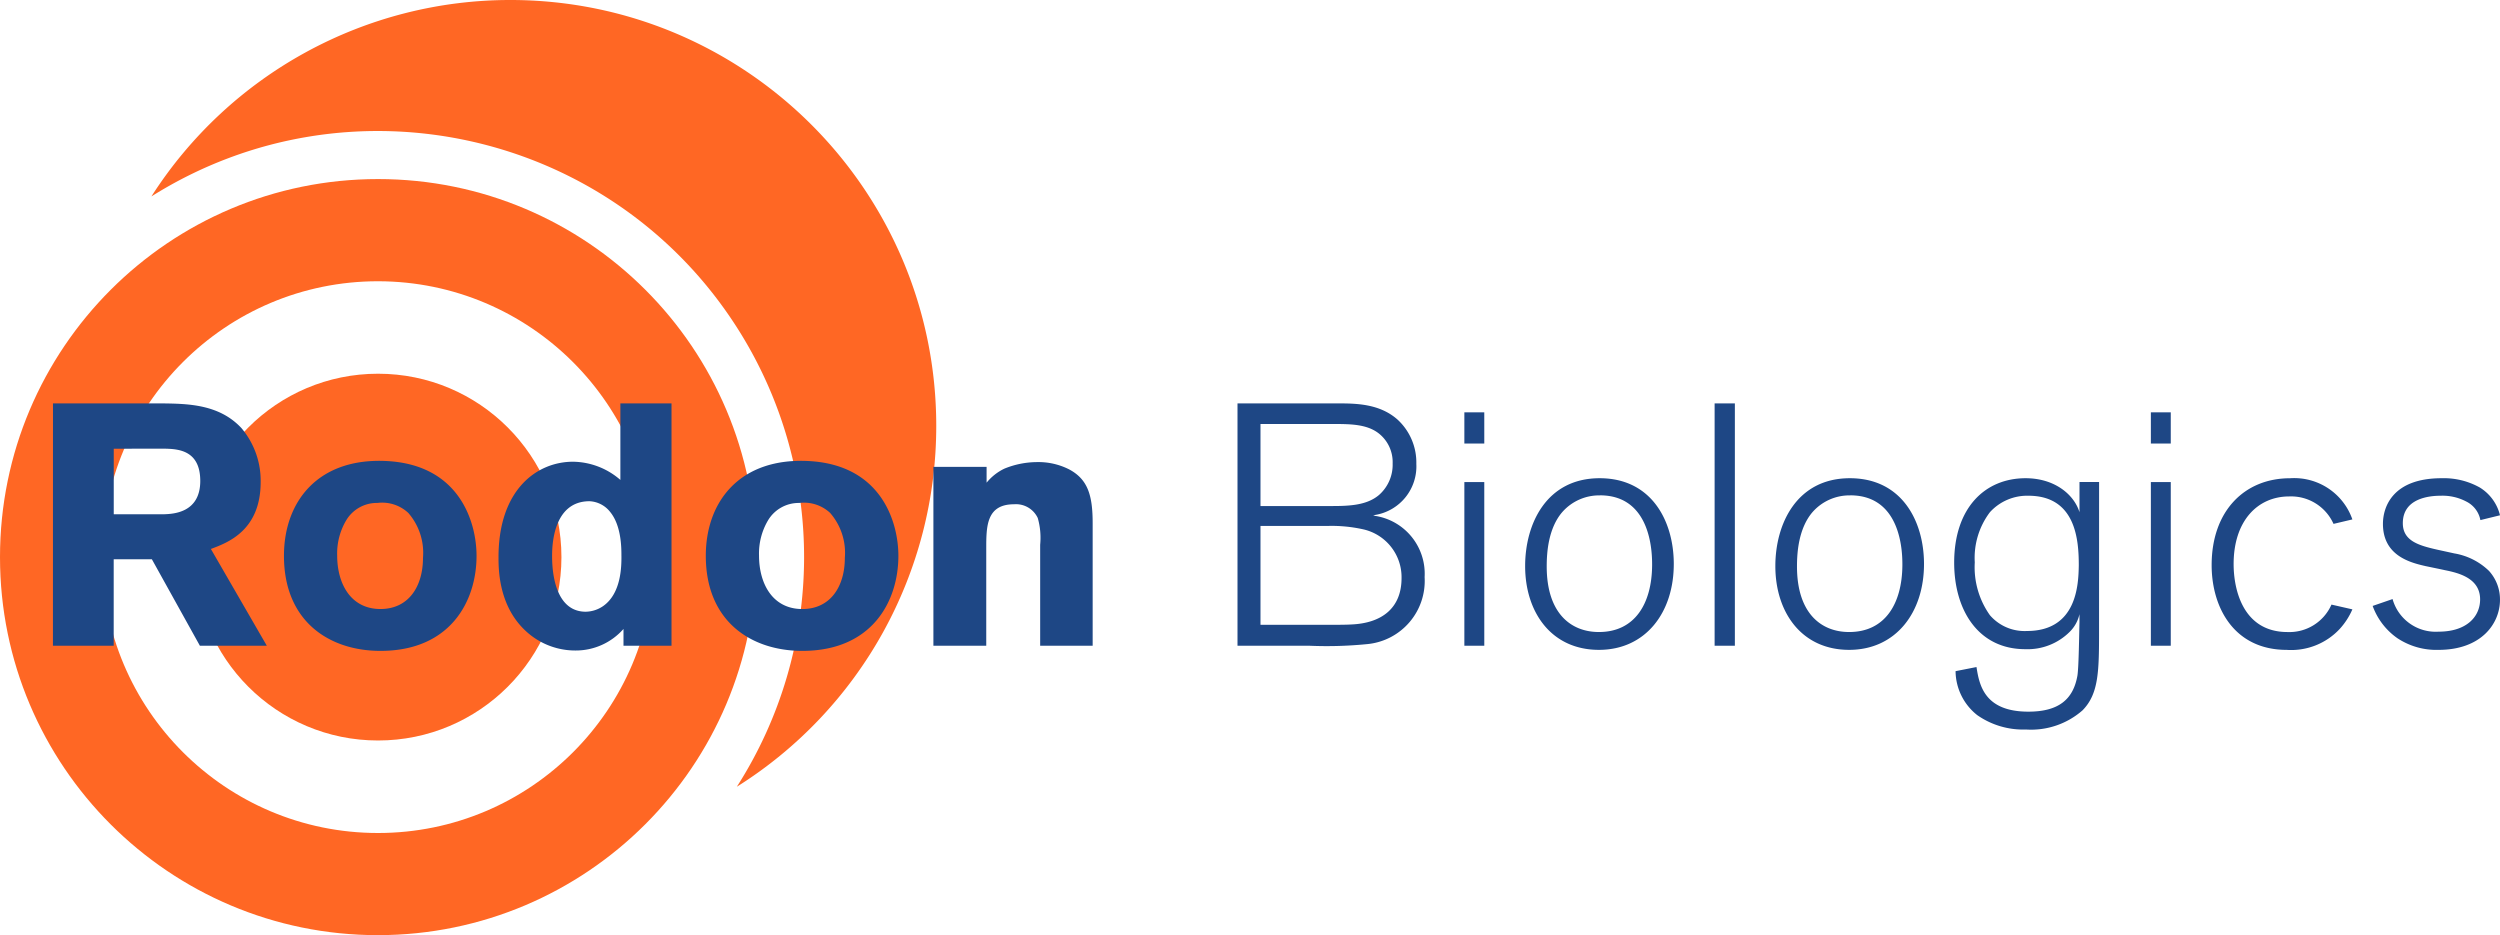
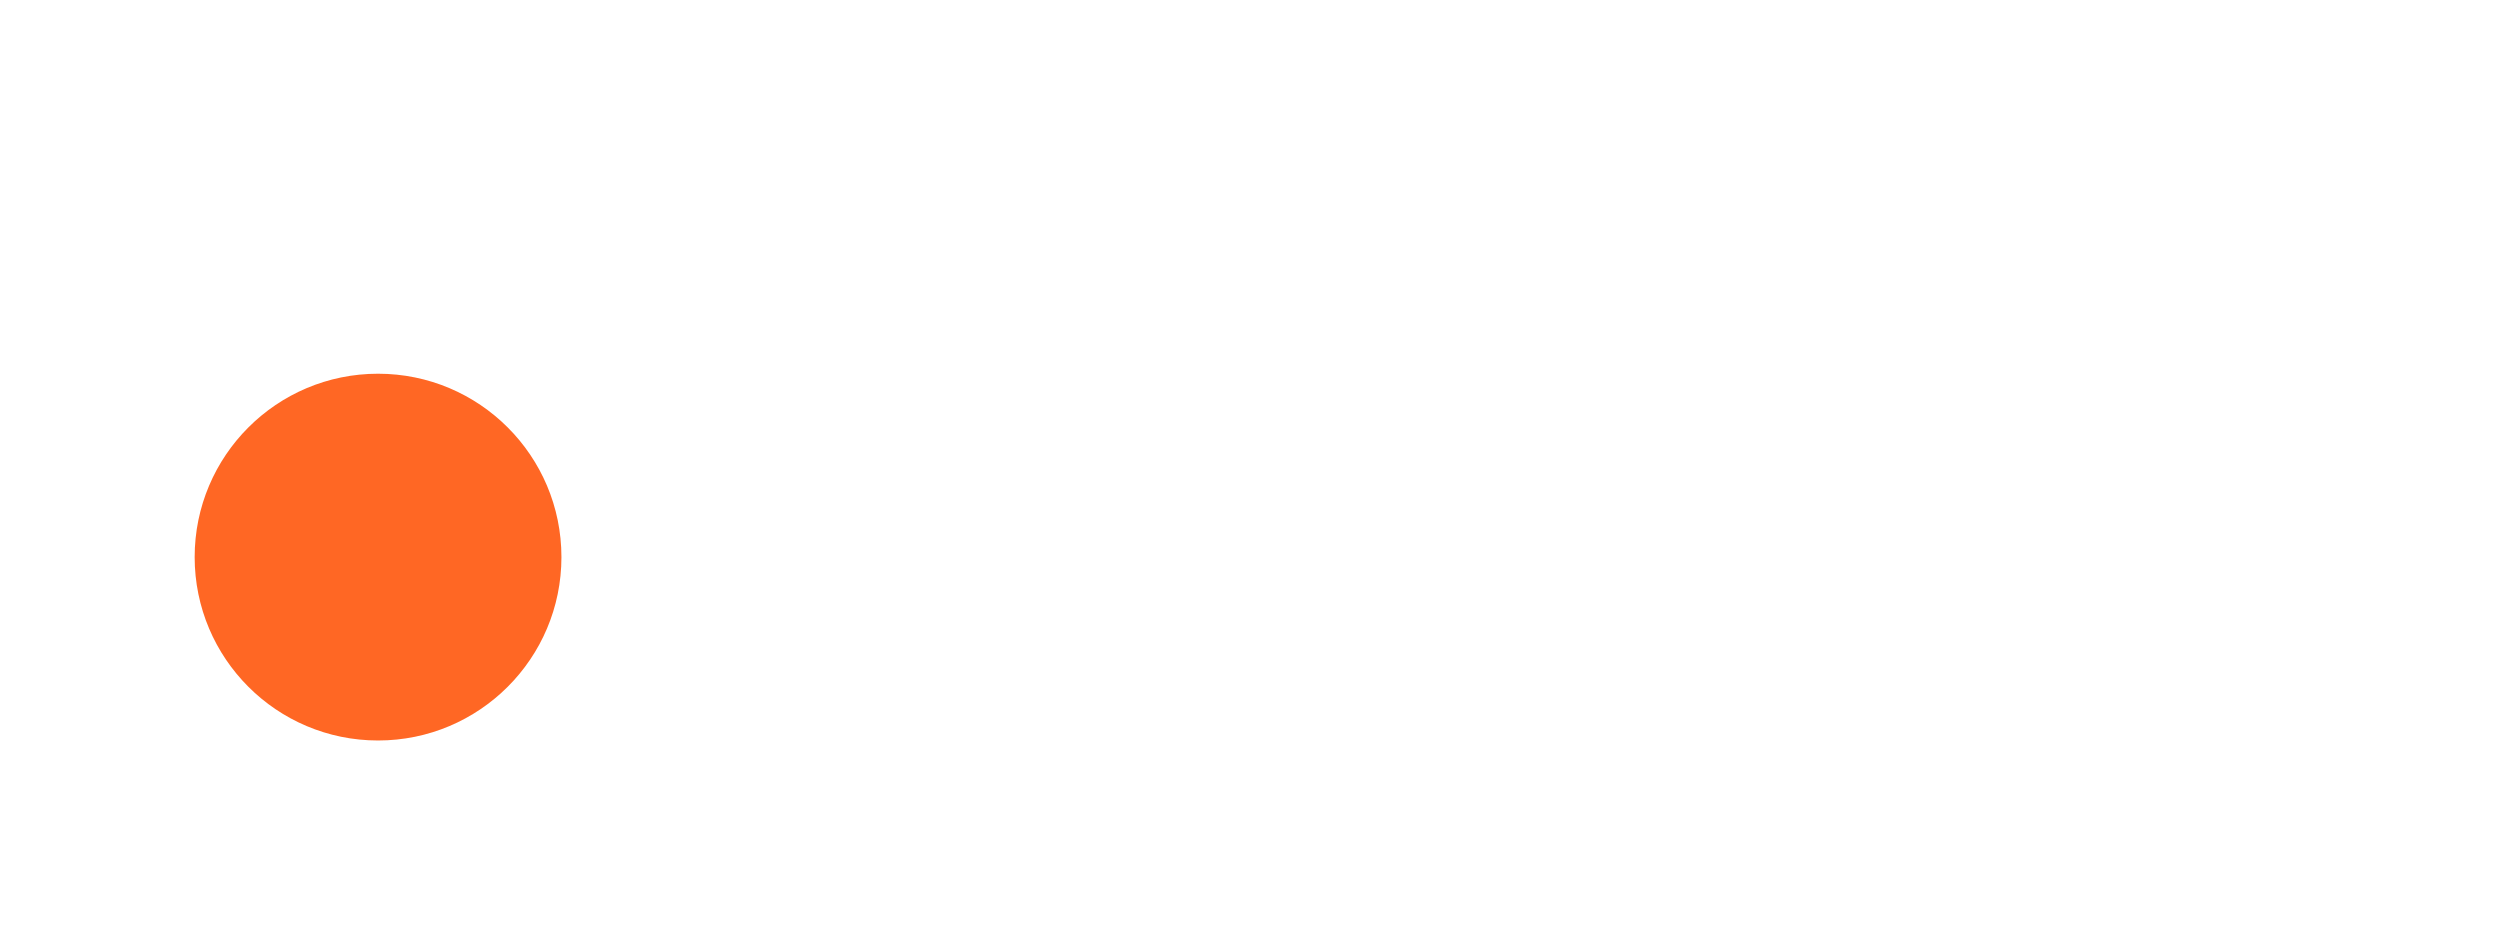
<svg xmlns="http://www.w3.org/2000/svg" width="255.06" height="95.409" viewBox="0 -0.001 255.06 95.409" xml:space="preserve">
-   <path fill="#FF6724" d="M38.57 95.408C17.268 95.408 0 78.14 0 56.838s17.268-38.57 38.57-38.57 38.57 17.268 38.57 38.57v.003c-.025 21.291-17.279 38.544-38.57 38.567m0-66.715c-15.545-.002-28.147 12.598-28.149 28.143s12.598 28.147 28.143 28.149 28.147-12.598 28.149-28.143v-.001c-.015-15.537-12.606-28.13-28.143-28.148" />
  <path fill="#FF6724" d="M57.28 56.839c-.001 10.333-8.379 18.709-18.712 18.708S19.859 67.168 19.86 56.835c.001-10.332 8.378-18.708 18.71-18.708 10.333 0 18.71 8.377 18.71 18.71v.002" />
-   <path fill="#FF6724" d="M95.52 43.466C95.523 19.463 76.067.002 52.063-.001a43.463 43.463 0 0 0-36.616 20.04c20.319-12.775 47.147-6.659 59.922 13.66a43.457 43.457 0 0 1-.194 46.567 43.429 43.429 0 0 0 20.345-36.8" />
-   <path fill="#1E4785" d="M5.405 41.155h11.139c2.59.035 5.811.071 8.089 2.521a8.314 8.314 0 0 1 1.961 5.5c0 4.974-3.4 6.2-5.079 6.83l5.707 9.875h-6.828l-4.9-8.825H11.6v8.824H5.4l.005-24.725zm6.2 4.623v6.689h5.115c.875-.035 3.712-.1 3.712-3.4 0-3.151-2.276-3.256-3.574-3.292l-5.253.003zM48.619 56.705c0 4.622-2.662 9.7-9.805 9.7-5.148 0-9.843-2.942-9.843-9.7 0-5.6 3.538-10.051 10.542-9.666 7.46.42 9.106 6.338 9.106 9.666M35.312 53.1a6.628 6.628 0 0 0-.912 3.57c0 2.905 1.4 5.463 4.413 5.463 2.908 0 4.342-2.345 4.342-5.218a6.2 6.2 0 0 0-1.5-4.587 3.91 3.91 0 0 0-3.155-1.017 3.636 3.636 0 0 0-3.188 1.789M68.511 41.156v24.725h-4.9v-1.715a6.483 6.483 0 0 1-4.938 2.2 7.406 7.406 0 0 1-5.148-2.1c-2.665-2.555-2.665-6.234-2.665-7.425 0-6.9 3.925-9.735 7.6-9.735a7.495 7.495 0 0 1 4.833 1.856v-7.806h5.218zM63.4 56.74c0-.84 0-3.116-1.156-4.519a2.838 2.838 0 0 0-2.1-1.085c-3.817 0-3.817 4.8-3.817 5.6 0 2.557.7 5.673 3.433 5.673a3.232 3.232 0 0 0 1.751-.559c1.891-1.3 1.891-4.1 1.891-5.114M91.657 56.705c0 4.622-2.662 9.7-9.805 9.7-5.148 0-9.843-2.942-9.843-9.7 0-5.6 3.538-10.051 10.542-9.666 7.462.42 9.106 6.338 9.106 9.666M78.35 53.1a6.633 6.633 0 0 0-.911 3.572c0 2.905 1.4 5.463 4.413 5.463 2.908 0 4.342-2.345 4.342-5.218a6.2 6.2 0 0 0-1.5-4.587 3.91 3.91 0 0 0-3.152-1.017A3.64 3.64 0 0 0 78.35 53.1M100.656 49.245a5.263 5.263 0 0 1 1.823-1.436 8.89 8.89 0 0 1 3.326-.665 6.924 6.924 0 0 1 3.256.735c1.928 1.016 2.417 2.662 2.417 5.5v12.5h-5.356v-10.3a7.326 7.326 0 0 0-.246-2.732 2.454 2.454 0 0 0-2.419-1.4c-2.836 0-2.836 2.276-2.836 4.552v9.877h-5.392V47.633h5.427v1.612zM136.481 41.155c1.89 0 4.273.036 6.094 1.646a5.946 5.946 0 0 1 1.925 4.519 5.027 5.027 0 0 1-4.2 5.217.433.433 0 0 1-.21.036.691.691 0 0 0 .279.069 5.974 5.974 0 0 1 4.976 6.234 6.475 6.475 0 0 1-5.78 6.83 41.61 41.61 0 0 1-5.991.174h-7.319V41.155h10.226zM128.6 51.628h6.935c1.889 0 3.817 0 5.148-1.121a4.11 4.11 0 0 0 1.4-3.223 3.725 3.725 0 0 0-1.436-3.082c-1.226-.945-2.941-.945-4.692-.945H128.6v8.371zm0 12.117h6.267c1.648 0 2.419 0 3.013-.036 3.154-.138 5.112-1.715 5.112-4.728a5.006 5.006 0 0 0-3.886-4.972 14.798 14.798 0 0 0-3.676-.351h-6.83v10.087zM151.433 45.253H149.4v-3.187h2.032l.001 3.187zm0 20.627H149.4v-16.7h2.032l.001 16.7zM163.13 66.3c-4.867 0-7.529-3.853-7.529-8.545 0-4.342 2.2-8.966 7.6-8.966 5.289 0 7.53 4.342 7.565 8.651.038 5.079-2.906 8.86-7.634 8.86m.1-15.76a5.021 5.021 0 0 0-3.853 1.716c-1.436 1.681-1.577 4.167-1.577 5.534 0 4.762 2.453 6.69 5.325 6.69 3.676 0 5.4-2.908 5.428-6.8 0-.945.069-7.145-5.323-7.145M174.932 41.154h2.066v24.725h-2.066zM188.658 66.3c-4.867 0-7.53-3.853-7.53-8.545 0-4.342 2.207-8.966 7.6-8.966 5.289 0 7.531 4.342 7.567 8.651.036 5.079-2.908 8.86-7.636 8.86m.107-15.76a5.018 5.018 0 0 0-3.853 1.716c-1.436 1.681-1.577 4.167-1.577 5.534 0 4.762 2.45 6.69 5.323 6.69 3.678 0 5.4-2.908 5.429-6.8 0-.945.07-7.145-5.322-7.145M214.154 64.093c0 4.309 0 6.656-1.68 8.372a7.955 7.955 0 0 1-5.78 1.961 8.153 8.153 0 0 1-4.972-1.47 5.777 5.777 0 0 1-2.207-4.483l2.134-.42c.281 1.785.772 4.552 5.291 4.552 3.149 0 4.587-1.3 5.007-3.678.139-.874.177-4.342.21-5.428v-.84a3.655 3.655 0 0 1-.98 1.785 6.086 6.086 0 0 1-4.552 1.787c-4.8 0-7.252-3.992-7.252-8.827 0-5.6 3.151-8.615 7.285-8.615 2.944 0 4.939 1.646 5.5 3.469v-3.082h2l-.004 14.917zm-7.214-13.517a5.135 5.135 0 0 0-3.922 1.682 7.716 7.716 0 0 0-1.544 5.112 8.455 8.455 0 0 0 1.544 5.394 4.668 4.668 0 0 0 3.781 1.611c5.113 0 5.253-4.764 5.287-6.69 0-2.557-.279-7.109-5.146-7.109M221.47 45.253h-2.03v-3.187h2.03v3.187zm0 20.627h-2.03v-16.7h2.03v16.7zM240 62.168a7.179 7.179 0 0 1-1.295 2 6.761 6.761 0 0 1-5.394 2.135c-5.394 0-7.67-4.342-7.67-8.648 0-5.57 3.4-8.863 7.987-8.863a6.286 6.286 0 0 1 6.372 4.2l-1.925.455a4.741 4.741 0 0 0-4.518-2.8c-3.223 0-5.674 2.488-5.674 6.9 0 2.593.945 6.935 5.5 6.935a4.69 4.69 0 0 0 4.483-2.8l2.134.486zM250.4 56.46a6.67 6.67 0 0 1 3.538 1.786 4.339 4.339 0 0 1 1.121 2.942c0 2.45-1.925 5.113-6.269 5.113a7.203 7.203 0 0 1-4.2-1.191 6.863 6.863 0 0 1-2.522-3.292l2.031-.7a4.568 4.568 0 0 0 4.695 3.326c2.872 0 4.237-1.542 4.237-3.293 0-2.171-2.207-2.7-3.572-2.977-.63-.139-1.331-.279-2-.42-1.541-.351-4.342-1.05-4.342-4.308 0-1.716.979-4.657 5.988-4.657a7.506 7.506 0 0 1 3.889.945 4.608 4.608 0 0 1 2.066 2.836l-2 .491a2.671 2.671 0 0 0-1.436-1.891 5.203 5.203 0 0 0-2.627-.594c-1.261 0-3.852.314-3.852 2.8 0 1.821 1.646 2.276 3.5 2.7l1.755.384z" />
</svg>